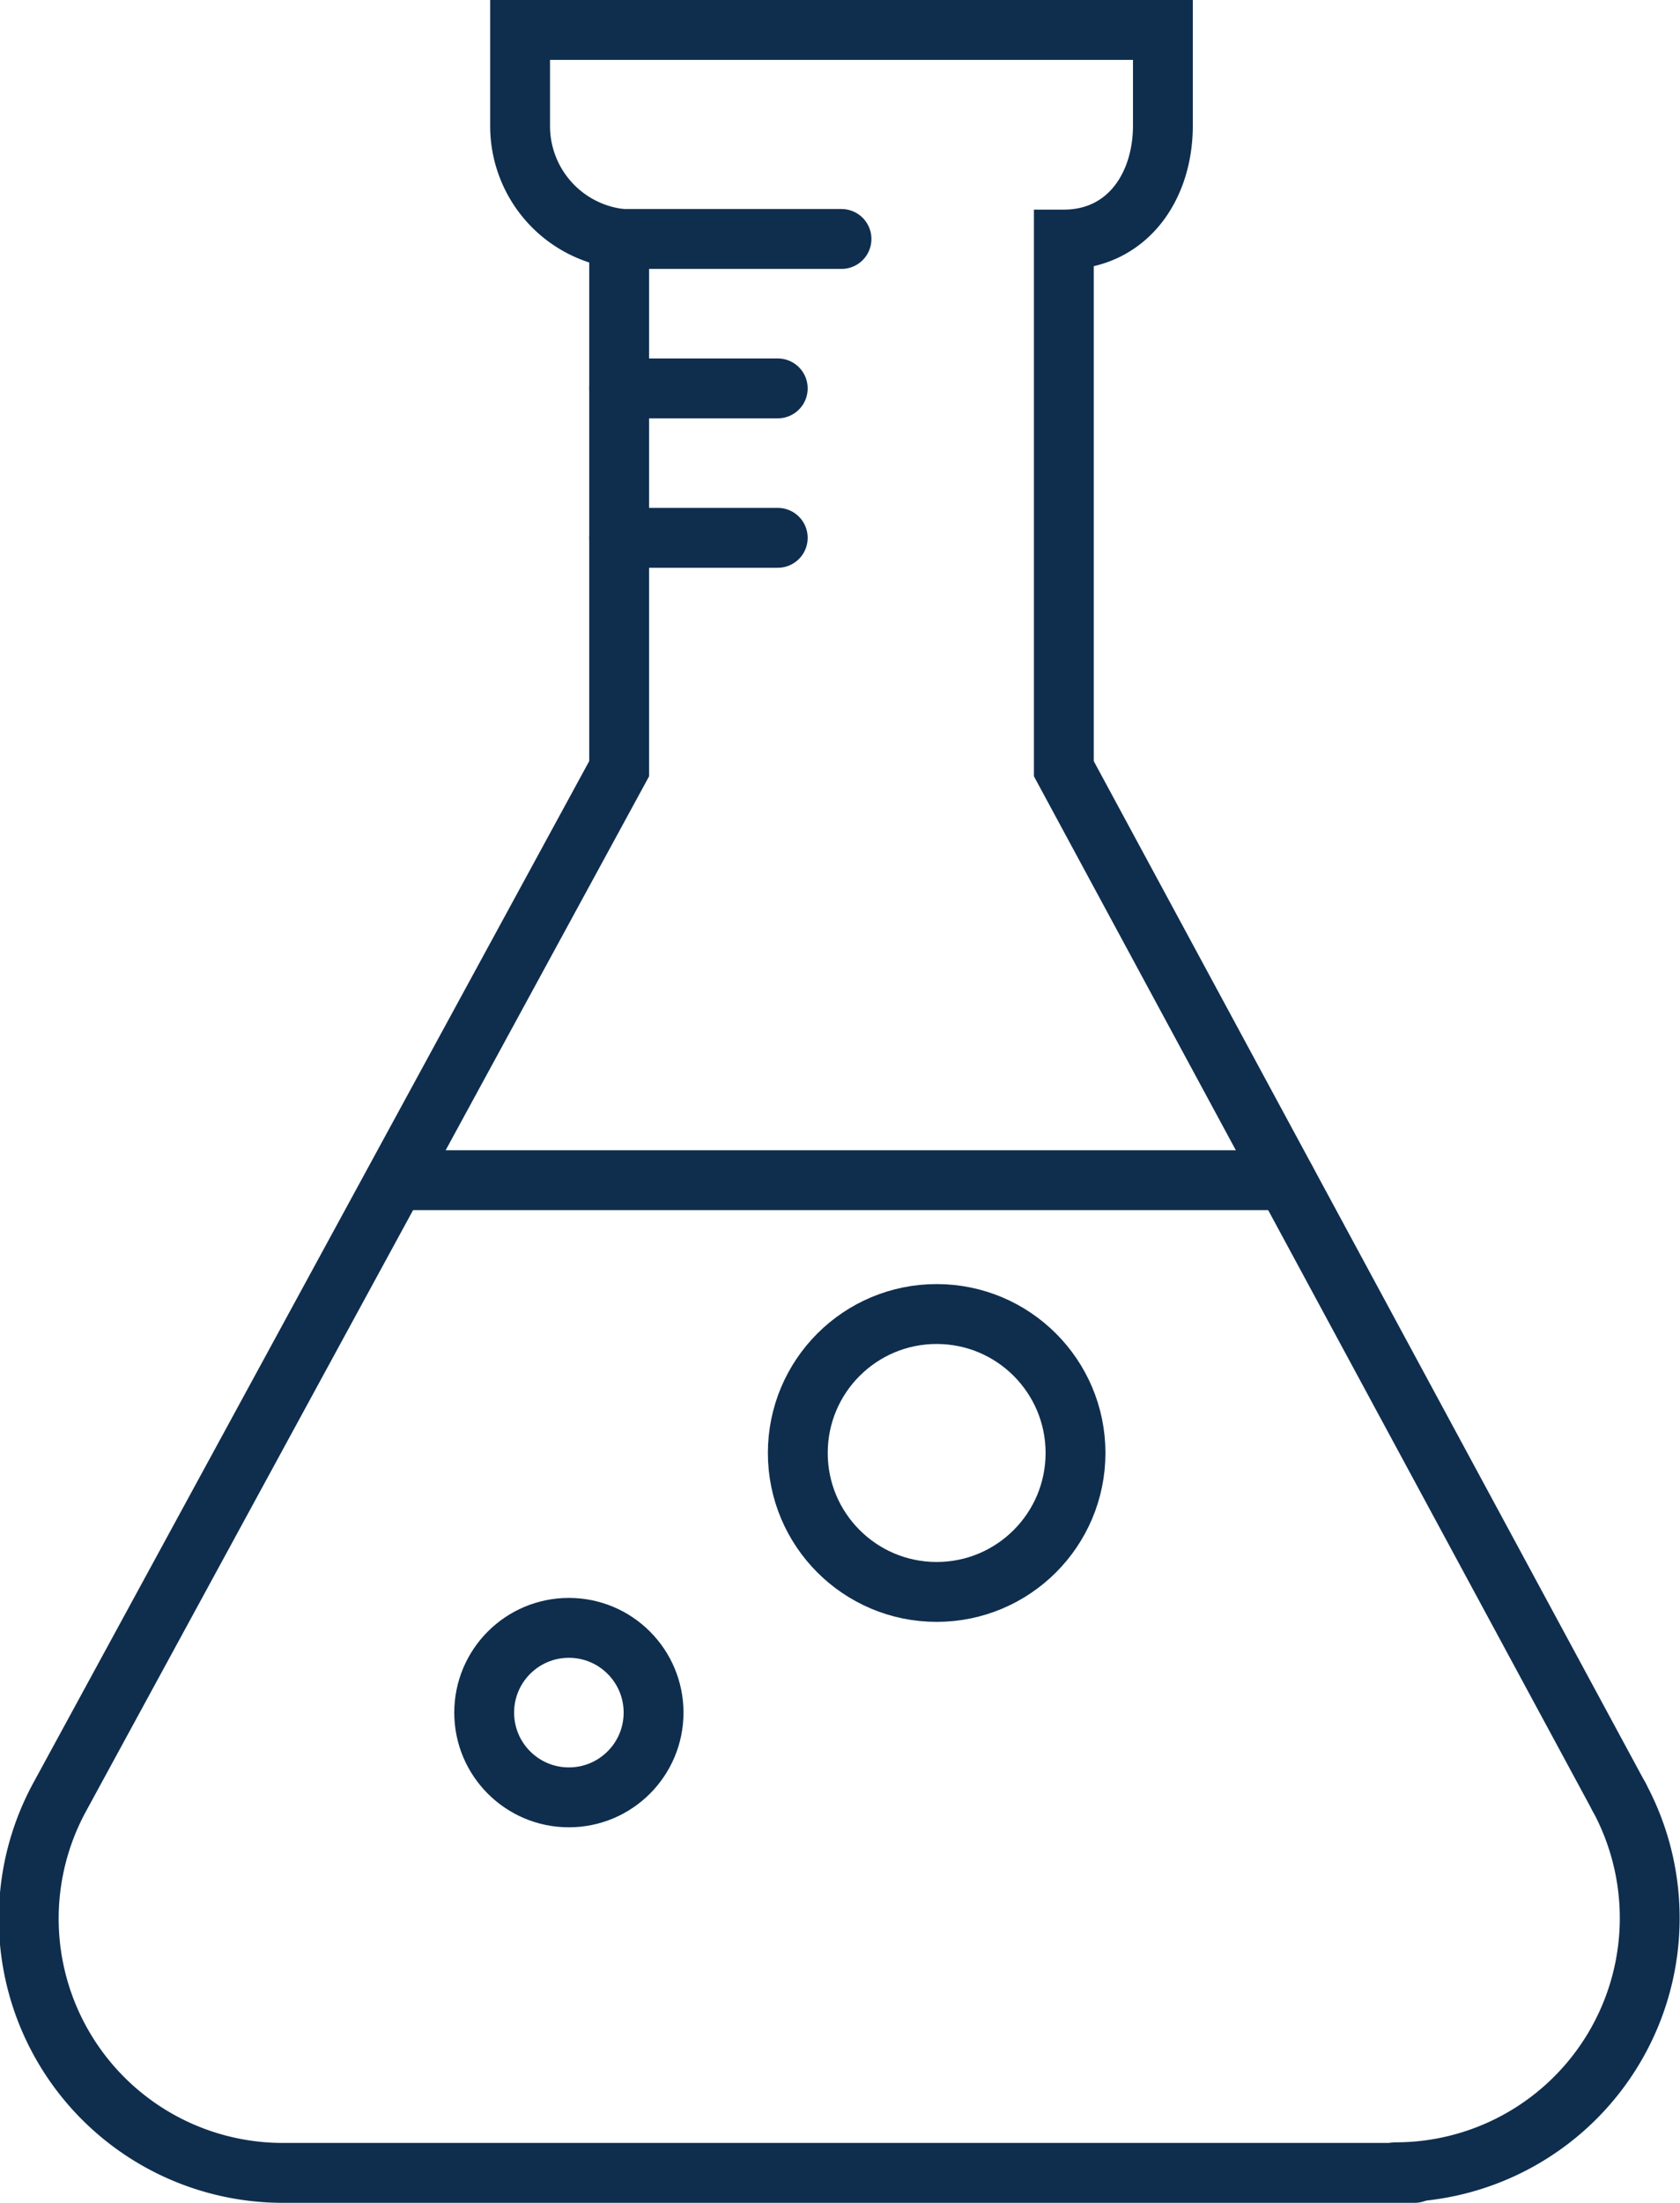
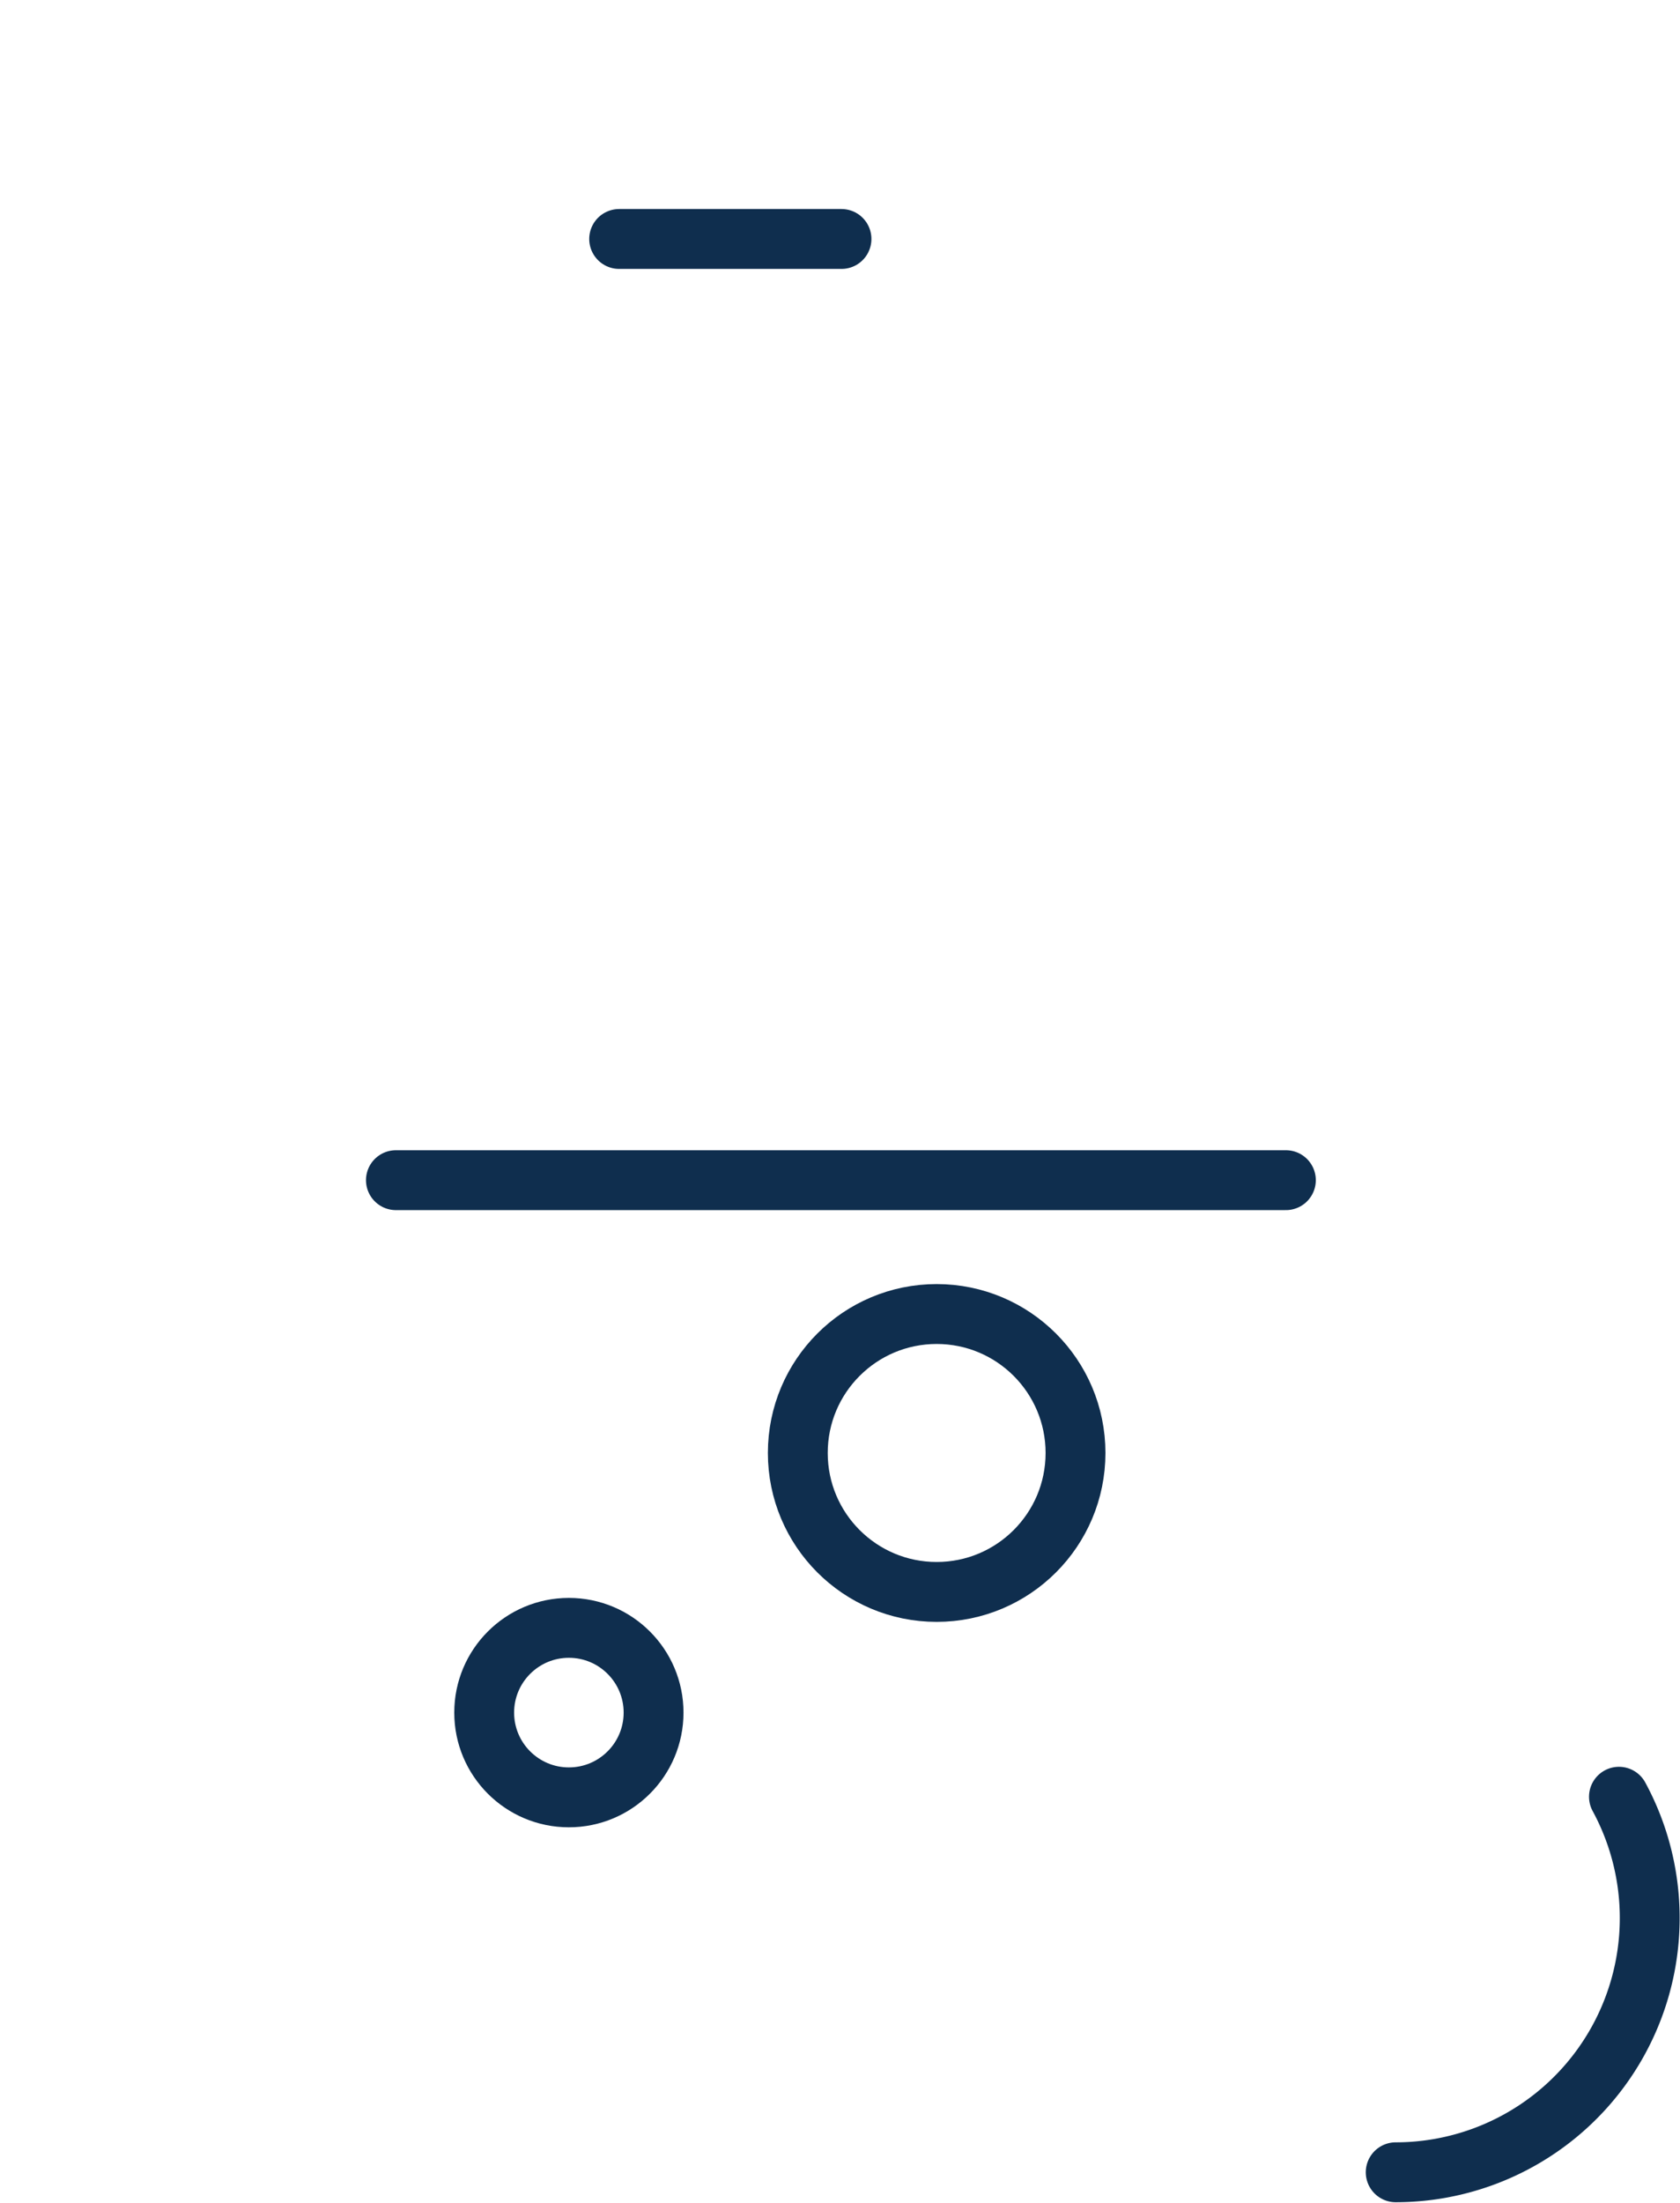
<svg xmlns="http://www.w3.org/2000/svg" viewBox="0 0 56.14 73.56">
  <g fill="none" stroke="#0f2e4e" stroke-miterlimit="10" stroke-width="2">
    <g stroke-linecap="round">
-       <path d="m20.69 12.97h5.3" />
-       <path d="m20.69 17.96h5.3" />
-       <path d="m20.59 8h.1v17.67l-18.69 34.33a8.49 8.49 0 0 0 7.5 12.56h37.24.53" />
-       <path d="m21.16 8a3.79 3.79 0 0 1 -3.78-3.79v-3.21h21.48v3.19c0 2.09-1.23 3.81-3.31 3.81v17.67l18.55 34.33" />
      <path d="m20.69 7.98h7.43" />
      <path d="m54.1 60a8.49 8.49 0 0 1 -7.46 12.54" />
    </g>
    <circle cx="19.01" cy="57.19" r="2.83" />
    <circle cx="31.3" cy="48.52" r="4.64" />
    <path d="m13.23 39.41h29.74" stroke-linecap="round" />
  </g>
</svg>